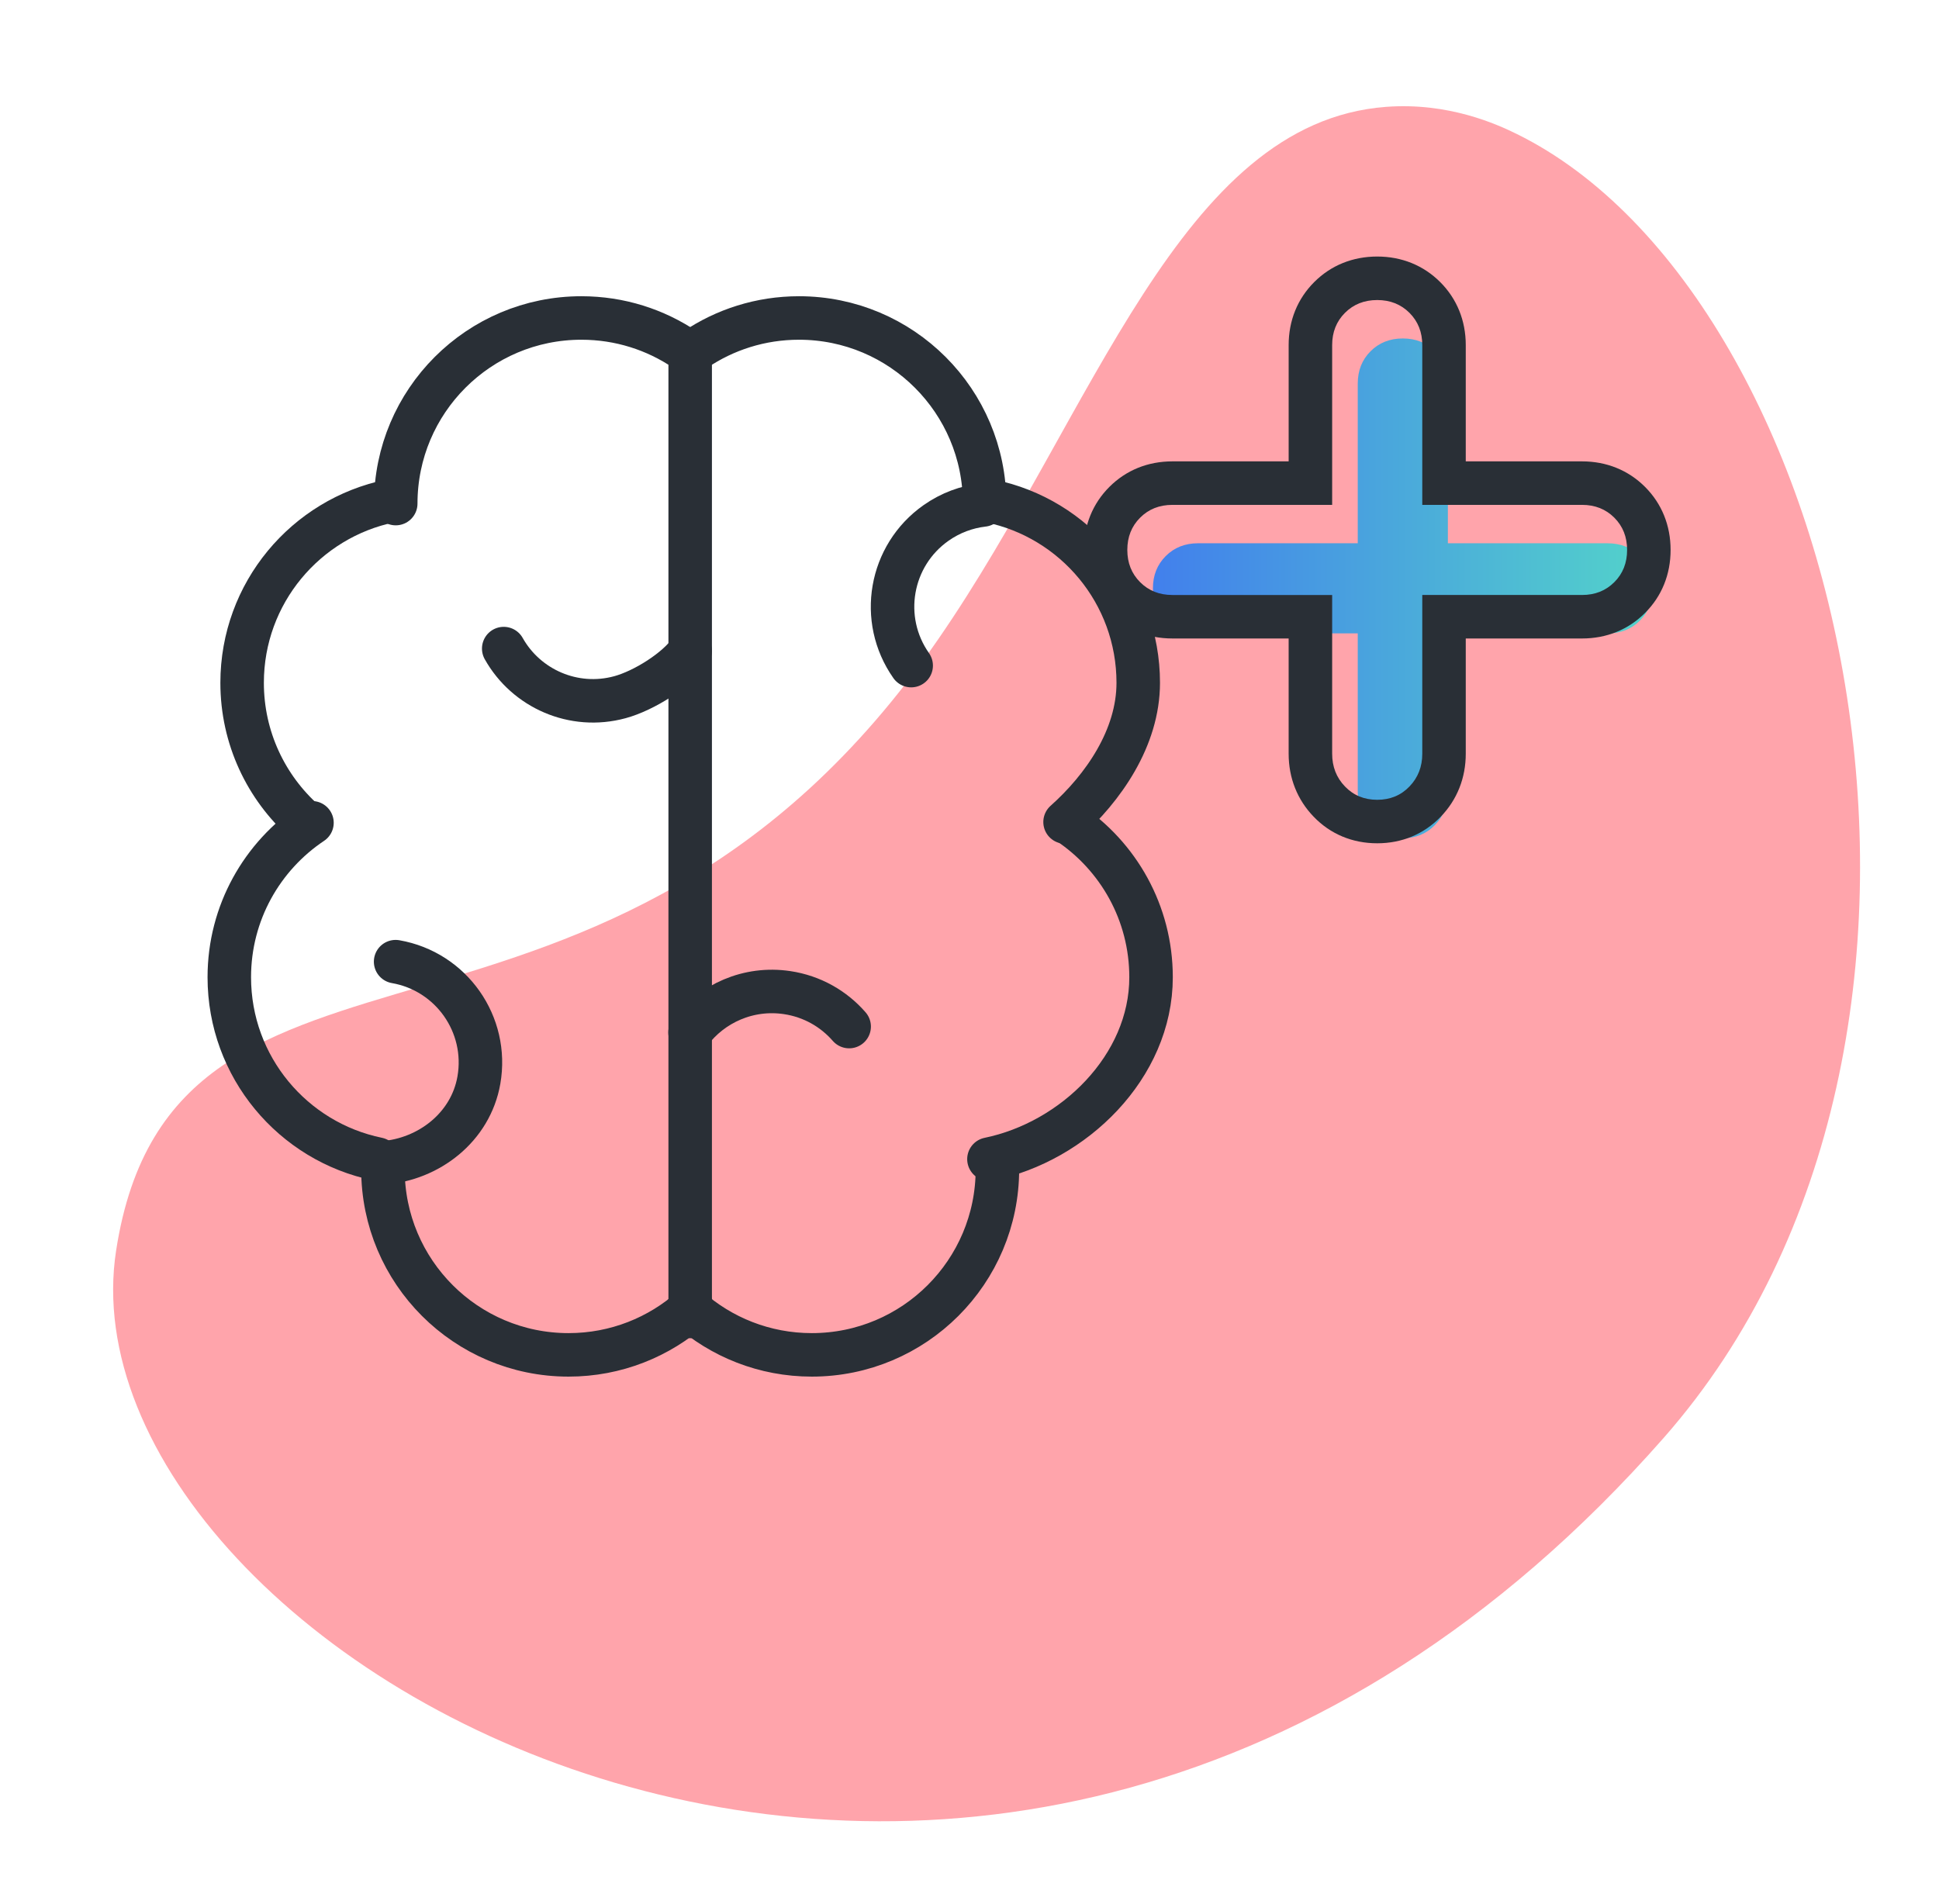
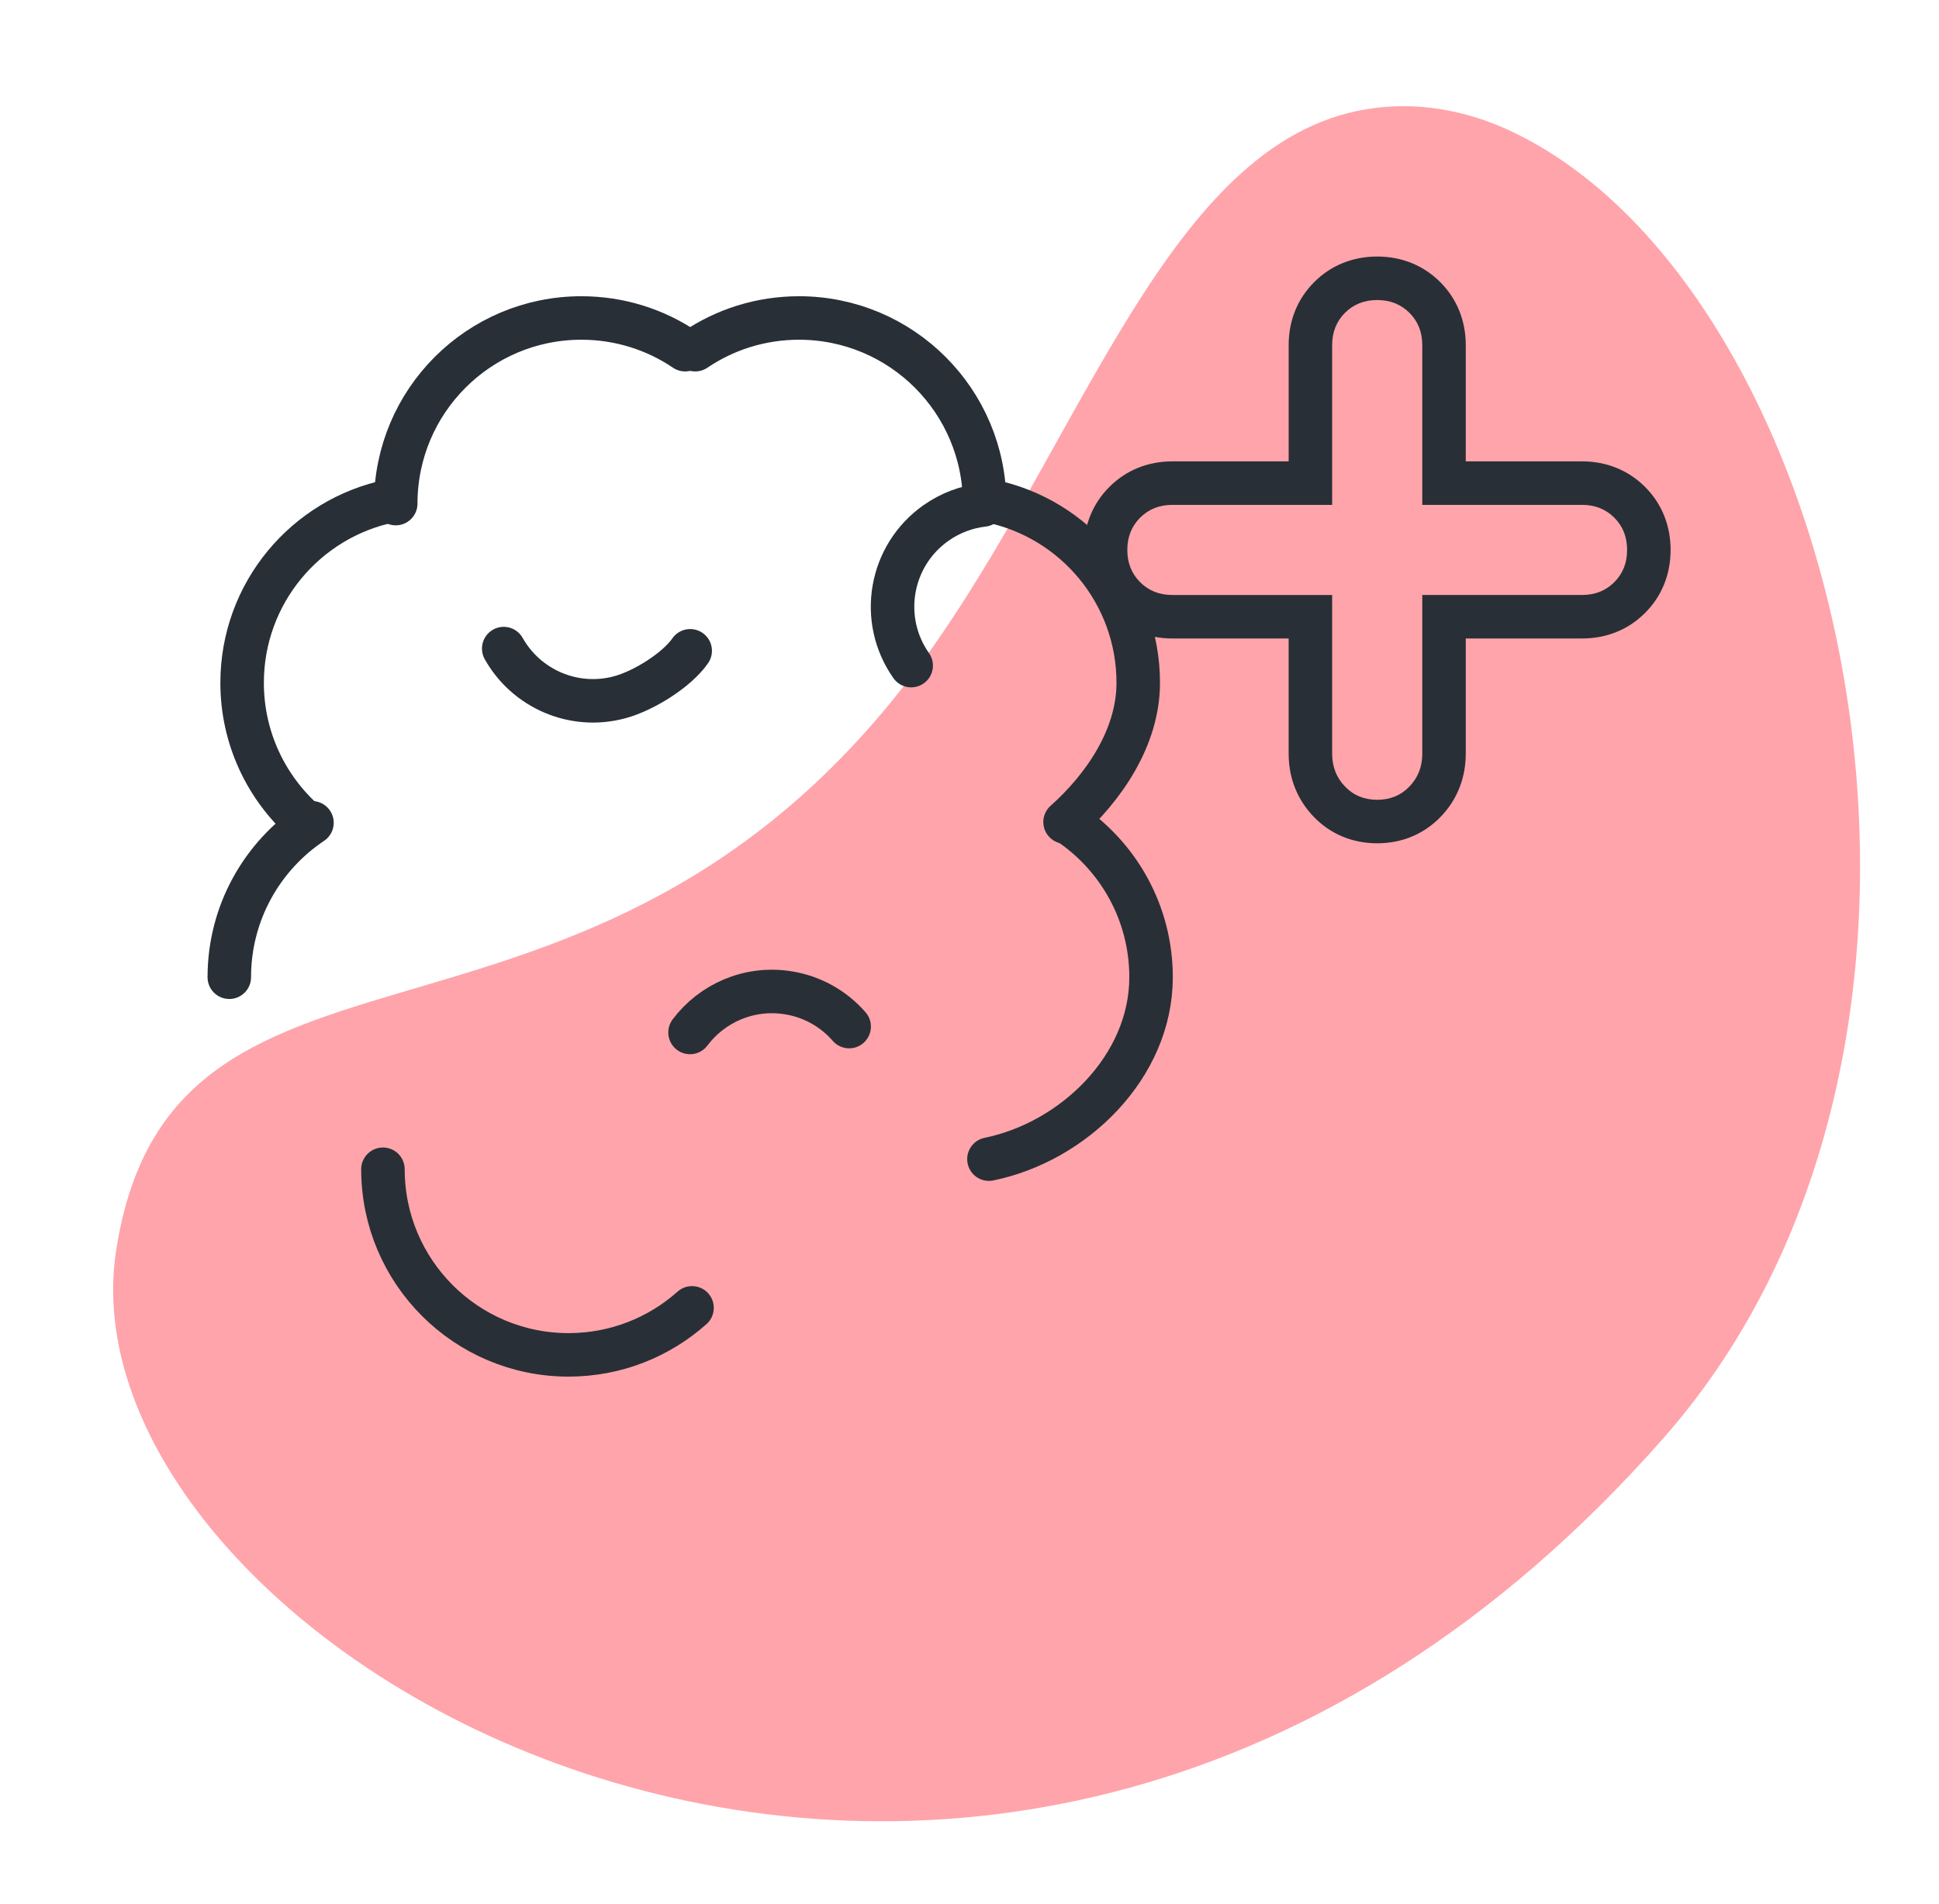
<svg xmlns="http://www.w3.org/2000/svg" xmlns:xlink="http://www.w3.org/1999/xlink" id="Layer_1" x="0px" y="0px" width="178.299px" height="175.115px" viewBox="0 0 178.299 175.115" xml:space="preserve">
  <path opacity="0.5" fill="#FF4A58" d="M139.457,12.313c30.549,15.022,45.957,83.04,13.534,119.903 C91.248,202.415,4.92,152.343,10.677,115c5.269-34.171,45.149-12.068,75.629-56.265c14.283-20.712,22.159-47.47,41.138-48.908 C133.186,9.391,137.651,11.424,139.457,12.313" />
  <g>
    <defs>
      <path id="SVGID_1_" d="M126.029,32.3c-0.786,0.786-1.178,1.775-1.178,2.968v14.69h-14.692c-1.192,0-2.181,0.393-2.965,1.177 c-0.787,0.786-1.178,1.775-1.178,2.967c0,1.193,0.391,2.182,1.178,2.966c0.784,0.787,1.772,1.178,2.965,1.178h14.692v14.597 c0,1.193,0.392,2.198,1.178,3.013c0.783,0.817,1.772,1.224,2.966,1.224c1.191,0,2.181-0.407,2.966-1.224 c0.786-0.815,1.177-1.82,1.177-3.013V58.247h14.693c1.189,0,2.18-0.391,2.965-1.178c0.785-0.784,1.176-1.773,1.176-2.966 c0-1.192-0.391-2.181-1.176-2.967c-0.785-0.784-1.775-1.177-2.965-1.177h-14.693v-14.69c0-1.193-0.391-2.182-1.177-2.968 c-0.785-0.784-1.774-1.177-2.966-1.177C127.802,31.124,126.812,31.516,126.029,32.3" />
    </defs>
    <clipPath id="SVGID_2_">
      <use xlink:href="#SVGID_1_" overflow="visible" />
    </clipPath>
    <linearGradient id="SVGID_3_" gradientUnits="userSpaceOnUse" x1="-1316.778" y1="748.045" x2="-1315.778" y2="748.045" gradientTransform="matrix(45.956 0 0 -45.956 60619.816 34431.297)">
      <stop offset="0" style="stop-color:#4280EC" />
      <stop offset="1" style="stop-color:#53D3CA" />
    </linearGradient>
-     <rect x="106.017" y="31.124" clip-path="url(#SVGID_2_)" fill="url(#SVGID_3_)" width="45.955" height="45.957" />
  </g>
  <g>
    <path fill="none" stroke="#292F36" stroke-width="4" stroke-linecap="round" stroke-linejoin="round" stroke-miterlimit="10" d=" M63.451,94.944c2.009-2.676,5.383-4.193,8.924-3.665c2.305,0.343,4.29,1.494,5.709,3.123" />
-     <path fill="none" stroke="#292F36" stroke-width="4" stroke-linecap="round" stroke-linejoin="round" stroke-miterlimit="10" d=" M36.378,88.433L36.378,88.433c5.124,0.894,8.553,5.772,7.658,10.896c-0.758,4.342-4.619,7.296-8.823,7.605" />
    <path fill="none" stroke="#292F36" stroke-width="4" stroke-linecap="round" stroke-linejoin="round" stroke-miterlimit="10" d=" M46.319,59.643c2.064,3.677,6.429,5.628,10.682,4.472h0.001c2.228-0.607,5.244-2.507,6.464-4.268" />
    <path fill="none" stroke="#292F36" stroke-width="4" stroke-linecap="round" stroke-linejoin="round" stroke-miterlimit="10" d=" M83.787,61.208L83.787,61.208c-2.991-4.255-1.966-10.129,2.289-13.12c1.33-0.935,2.817-1.477,4.326-1.651" />
-     <path fill="none" stroke="#292F36" stroke-width="4" stroke-linecap="round" stroke-linejoin="round" stroke-miterlimit="10" d=" M28.687,75.661c-4.582,3.062-7.602,8.28-7.602,14.204c0,8.249,5.853,15.131,13.631,16.723" />
+     <path fill="none" stroke="#292F36" stroke-width="4" stroke-linecap="round" stroke-linejoin="round" stroke-miterlimit="10" d=" M28.687,75.661c-4.582,3.062-7.602,8.28-7.602,14.204" />
    <path fill="none" stroke="#292F36" stroke-width="4" stroke-linecap="round" stroke-linejoin="round" stroke-miterlimit="10" d=" M35.893,46.068c-7.778,1.592-13.629,8.474-13.629,16.722c0,5.07,2.21,9.623,5.72,12.75" />
    <path fill="none" stroke="#292F36" stroke-width="4" stroke-linecap="round" stroke-linejoin="round" stroke-miterlimit="10" d=" M63.002,32.156c-2.724-1.841-6.008-2.915-9.543-2.915c-9.427,0-17.069,7.642-17.069,17.068" />
    <path fill="none" stroke="#292F36" stroke-width="4" stroke-linecap="round" stroke-linejoin="round" stroke-miterlimit="10" d=" M35.213,107.523c0,9.427,7.642,17.069,17.068,17.069c4.359,0,8.337-1.634,11.354-4.323" />
-     <line fill="none" stroke="#292F36" stroke-width="4" stroke-linecap="round" stroke-linejoin="round" stroke-miterlimit="10" x1="63.465" y1="33.594" x2="63.465" y2="121.06" />
    <path fill="none" stroke="#292F36" stroke-width="4" stroke-linecap="round" stroke-linejoin="round" stroke-miterlimit="10" d=" M98.243,75.661c4.582,3.062,7.601,8.28,7.601,14.204c0,8.249-7.129,15.136-14.907,16.728" />
    <path fill="none" stroke="#292F36" stroke-width="4" stroke-linecap="round" stroke-linejoin="round" stroke-miterlimit="10" d=" M91.037,46.068c7.778,1.592,13.629,8.474,13.629,16.722c0,5.07-3.221,9.675-6.729,12.802" />
-     <path fill="none" stroke="#292F36" stroke-width="4" stroke-linecap="round" stroke-linejoin="round" stroke-miterlimit="10" d=" M91.717,107.523c0,9.427-7.642,17.069-17.068,17.069c-4.359,0-8.337-1.634-11.354-4.323" />
    <path fill="#292F36" d="M126.641,27.591c1.192,0,2.181,0.394,2.966,1.178c0.785,0.786,1.177,1.775,1.177,2.967v14.691h14.692 c1.191,0,2.181,0.393,2.966,1.177c0.785,0.786,1.177,1.774,1.177,2.966c0,1.194-0.392,2.183-1.177,2.966 c-0.785,0.787-1.774,1.178-2.966,1.178h-14.692v14.598c0,1.193-0.392,2.197-1.177,3.012c-0.785,0.818-1.773,1.224-2.966,1.224 c-1.193,0-2.182-0.406-2.966-1.224c-0.787-0.815-1.178-1.819-1.178-3.012V54.714h-14.691c-1.193,0-2.182-0.391-2.966-1.178 c-0.786-0.783-1.179-1.772-1.179-2.966c0-1.192,0.393-2.18,1.179-2.966c0.784-0.784,1.772-1.177,2.966-1.177h14.691V31.736 c0-1.192,0.391-2.181,1.178-2.967C124.459,27.985,125.447,27.591,126.641,27.591 M126.641,23.591c-2.255,0-4.258,0.812-5.795,2.35 c-1.536,1.535-2.349,3.54-2.349,5.795v10.691h-10.691c-2.255,0-4.259,0.812-5.795,2.349c-1.536,1.536-2.35,3.54-2.35,5.794 c0,2.259,0.814,4.264,2.354,5.799c1.526,1.531,3.531,2.345,5.79,2.345h10.691v10.598c0,2.229,0.795,4.232,2.299,5.79 c1.533,1.597,3.557,2.446,5.845,2.446c2.286,0,4.309-0.848,5.851-2.453c1.498-1.555,2.292-3.557,2.292-5.783V58.714h10.692 c2.256,0,4.261-0.812,5.796-2.351c1.534-1.532,2.347-3.536,2.347-5.793c0-2.252-0.812-4.255-2.347-5.793 c-1.541-1.54-3.544-2.35-5.796-2.35h-10.692V31.736c0-2.252-0.812-4.256-2.347-5.793C130.896,24.403,128.893,23.591,126.641,23.591 " />
    <path fill="none" stroke="#292F36" stroke-width="4" stroke-linecap="round" stroke-linejoin="round" stroke-miterlimit="10" d=" M63.928,32.156c2.724-1.841,6.008-2.915,9.543-2.915c9.427,0,17.069,7.642,17.069,17.068" />
  </g>
</svg>